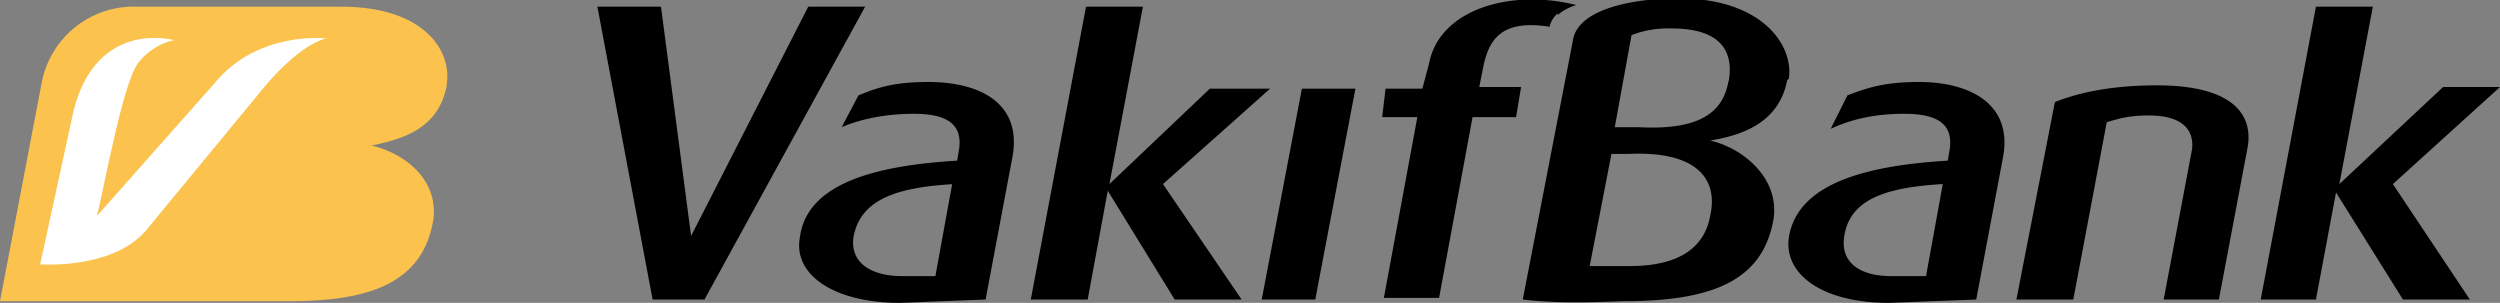
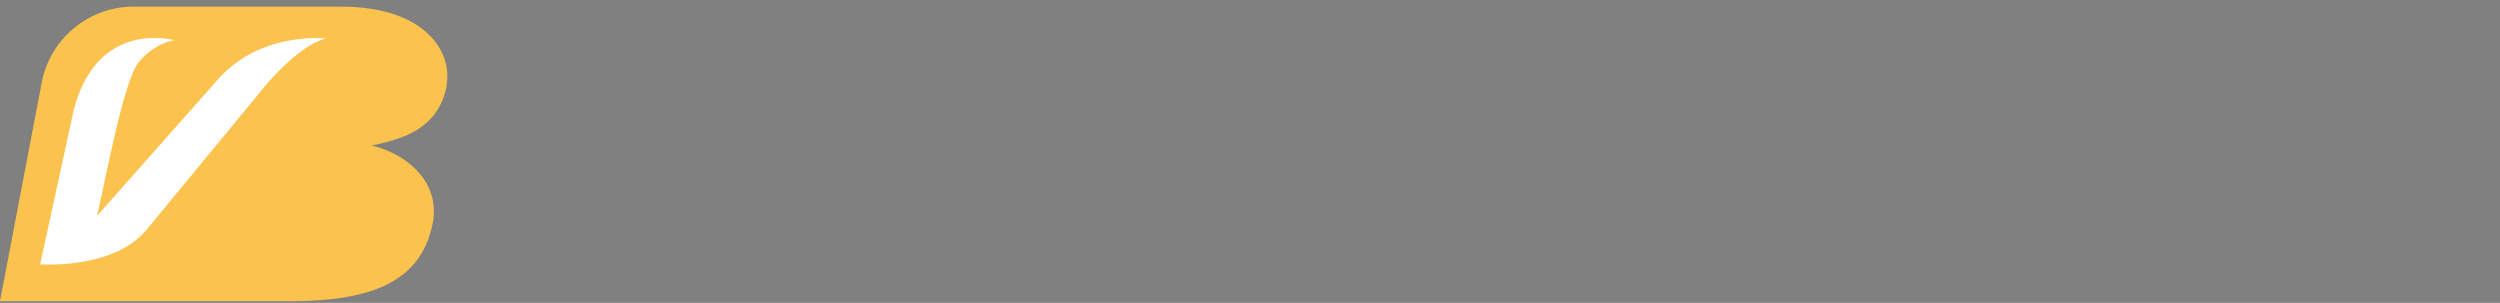
<svg xmlns="http://www.w3.org/2000/svg" viewBox="0 0 149.4 18.1">
  <rect x="0" y="0" width="149.4" height="18.1" fill="#808080" stroke="none" />
  <path fill="#fbc34e" d="M26.7 5C27 3 25.3.4 20.4.4H8.2a5.6 5.6 0 0 0-5.7 4.5L0 18h17.3c5 0 8-1.2 8.6-4.9.3-2.5-1.9-4-3.7-4.4 1.9-.4 4-1 4.5-3.6z" />
  <path fill="#fff" d="m15.3 5.8-6.6 8c-2 2.3-6.2 2-6.3 2l2-9.2c1.4-5.5 6-4.2 6-4.2s-1.2.2-2.1 1.3c-.9 1.1-1.9 6.6-2.5 9.2l7-7.9c2.6-3.2 6.7-2.7 6.7-2.7s-1.6.2-4.2 3.5z" />
-   <path d="M42.1 17.9 51.7.4h-3.4l-7 13.7L39.5.4h-3.8L39 17.9zM56.9 11l-1 5.5h-2c-1.7 0-3.1-.7-2.9-2.3.4-2.3 2.6-3 6-3.2m3.5-1.6c.6-3.2-1.9-4.5-5-4.5-2 0-3 .3-4.2.8l-1 1.9c1.4-.6 3-.8 4.3-.8 1.8 0 3 .5 2.7 2.2l-.1.6c-5 .3-9 1.4-9.4 4.6-.4 2.2 2 3.9 6 3.9l5.1-.2zm9 1.6 6.4-5.7h-3.6l-6 5.7 2-10.6h-3.4l-3.3 17.5H65l1.2-6.5 4 6.5h4zm9.1 6.9L81 5.3h-3.2l-2.4 12.6zM93.1.9c.4-.4 1.1-.6 1.1-.6-4-1-8.2.3-8.8 3.5L85 5.3h-2.2L82.6 7h2.1l-2 10.8H86L88 7h2.6l.3-1.8h-2.5l.2-1c.3-1.6.9-3.1 4-2.6 0 0 .1-.5.5-.8m10.2 4c-.3 1.9-1.7 3-5.4 2.8h-1.4l1-5.5a6 6 0 0 1 2.4-.4c2.5 0 3.8 1 3.4 3.2m-7 4.3h1c4.1-.2 5.4 1.5 4.9 3.7-.4 2.2-2.3 3-4.8 3H95zm10.6-4.5c.3-2-1.6-4.8-6.6-4.8-2.6 0-6 .6-6.3 2.5l-3 15.5c1.7.2 3.4.2 6 .1 5.3 0 8.4-1.2 9-5 .3-2.5-2-4.2-3.8-4.6 1.8-.3 4.1-1 4.6-3.6m9.3 6.2-1 5.5H113c-1.7 0-3-.7-2.8-2.3.3-2.3 2.5-3 5.9-3.2m3.6-1.6c.6-3.2-2-4.5-5-4.5-2 0-3 .3-4.3.8l-1 2c1.5-.7 3-.9 4.4-.9 1.8 0 3 .5 2.7 2.2l-.1.6c-5 .3-9 1.4-9.5 4.6-.3 2.2 2 3.9 6 3.9l5.2-.2zm14.6-.5c.4-2-.8-3.8-5.4-3.8-2.6 0-4.6.4-6.1 1l-2.3 11.8h3.4l2-10.6c.7-.2 1.3-.4 2.5-.4 2.2 0 2.7 1 2.6 2l-1.7 9h3.3zm5.5 2.1 2-10.6h-3.4l-3.3 17.5h3.3l1.2-6.4 4 6.4h4L143 11l6.4-5.8H146z" />
</svg>